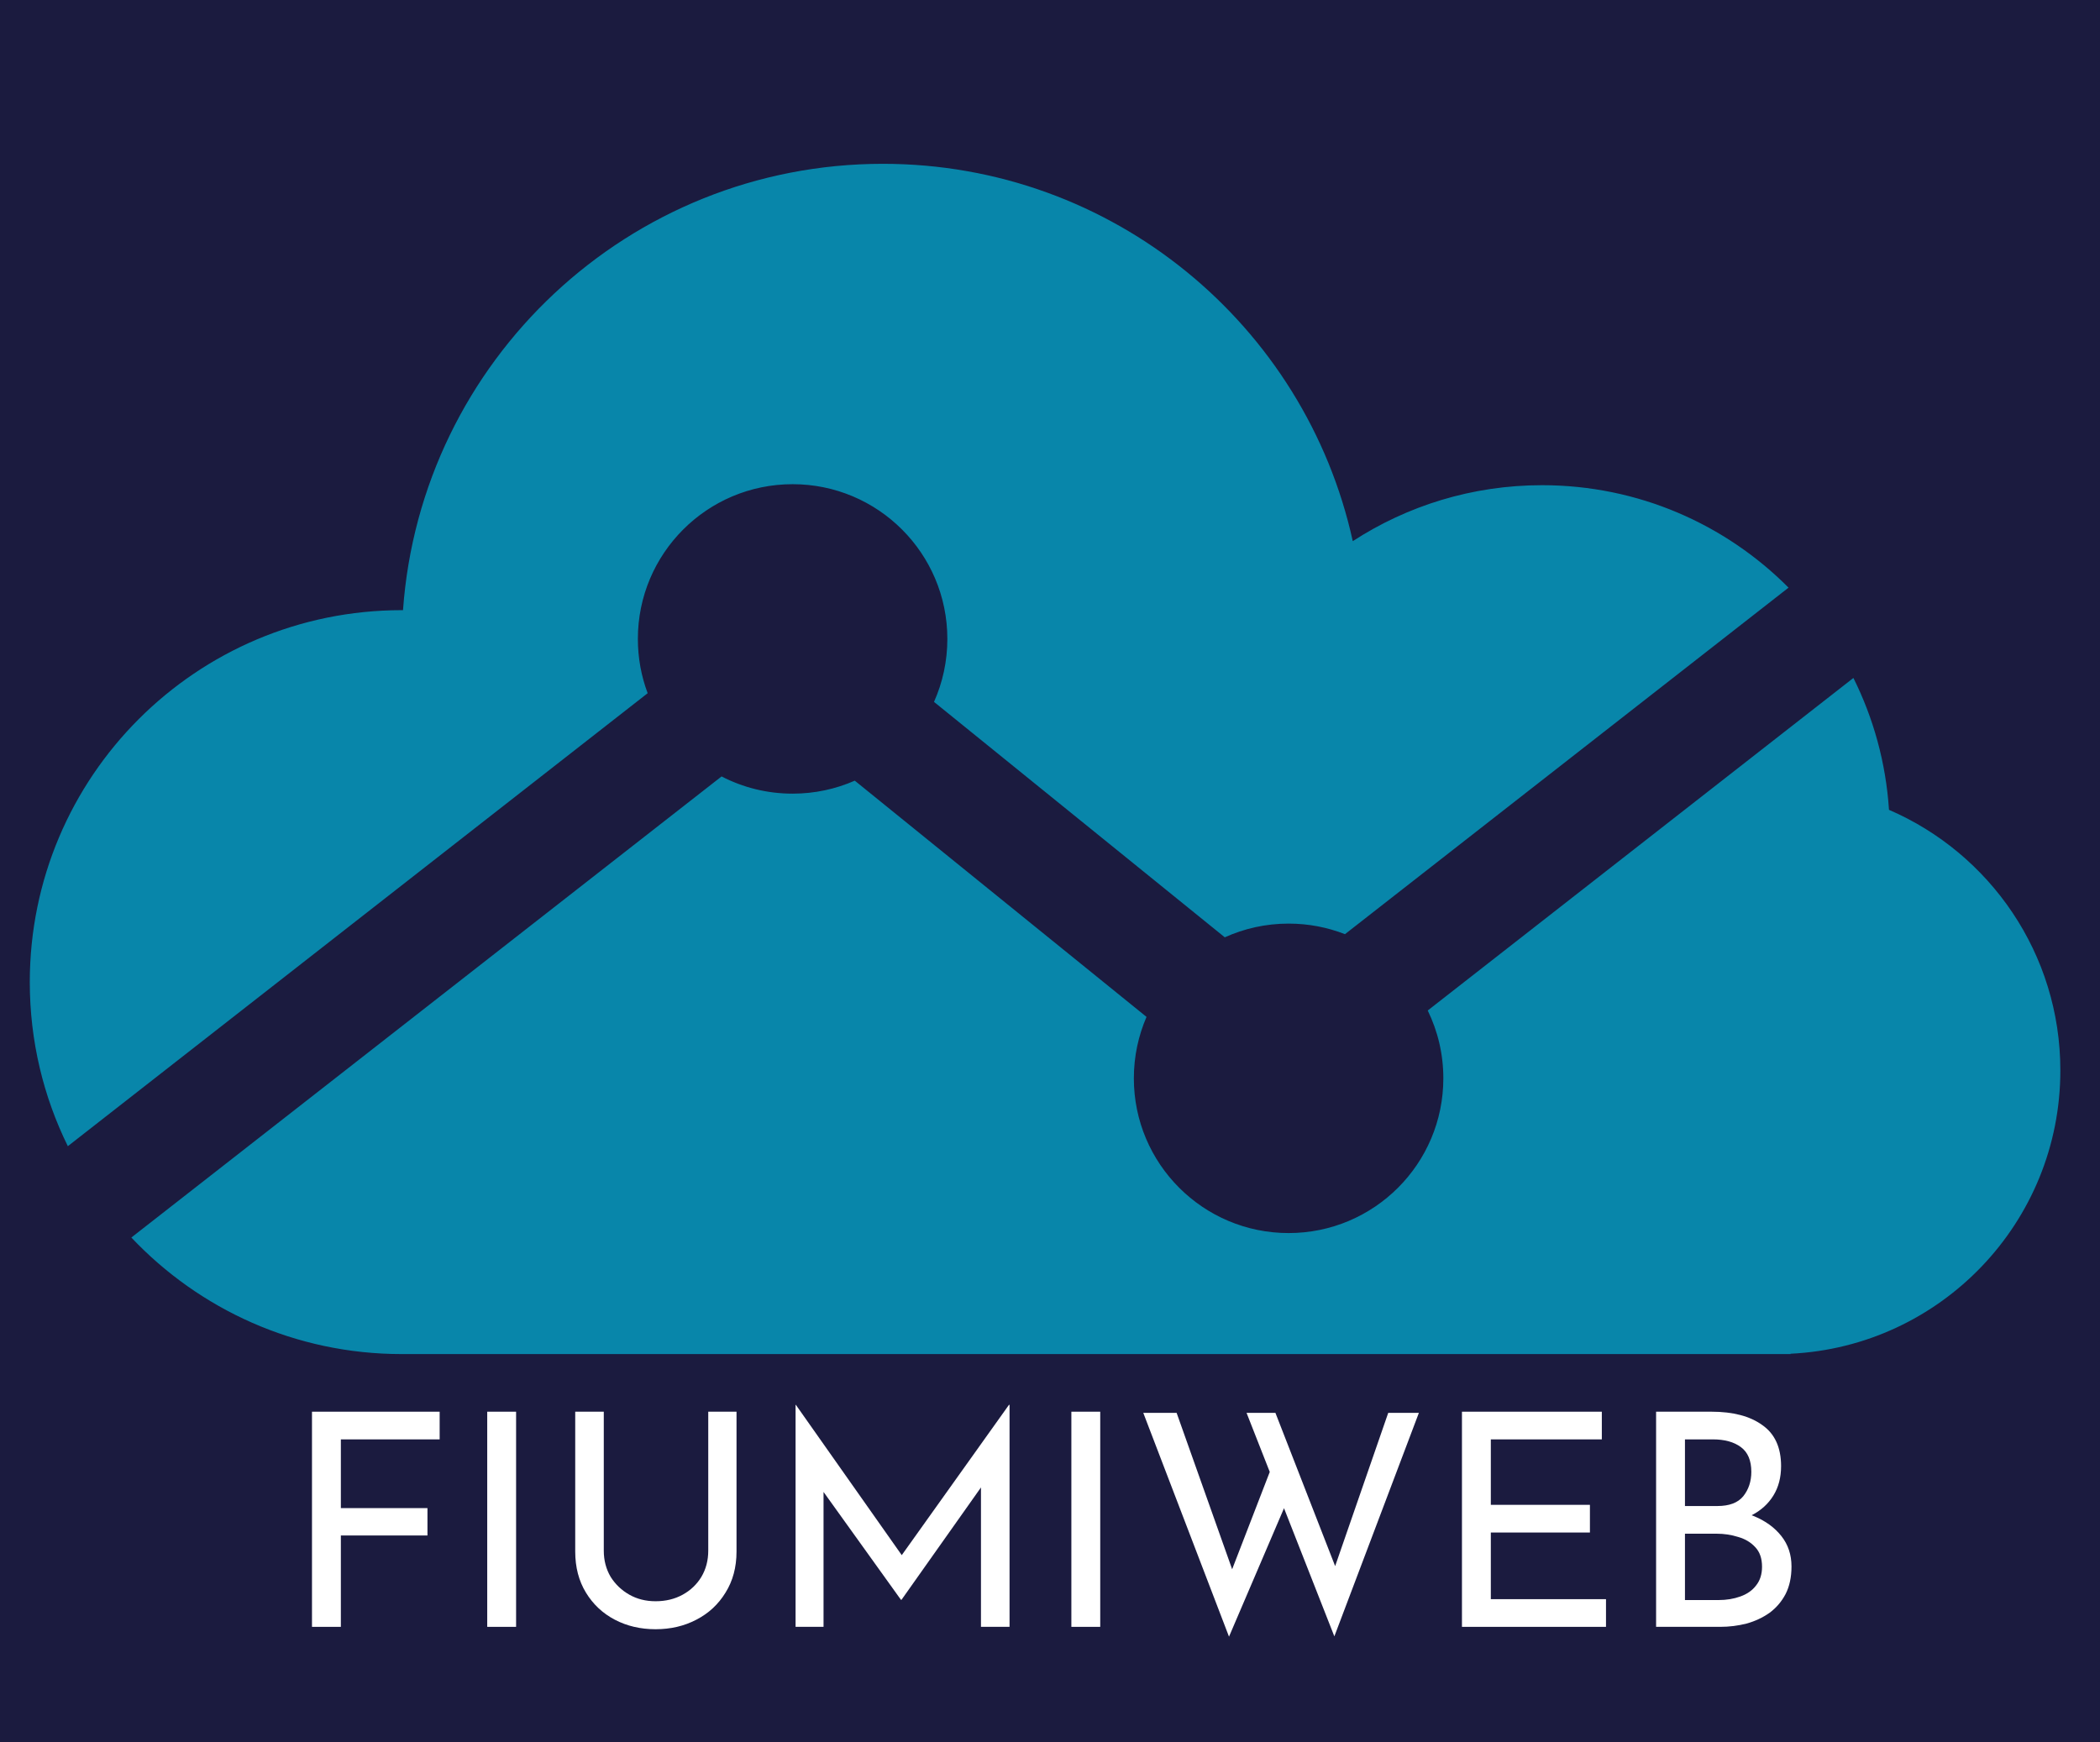
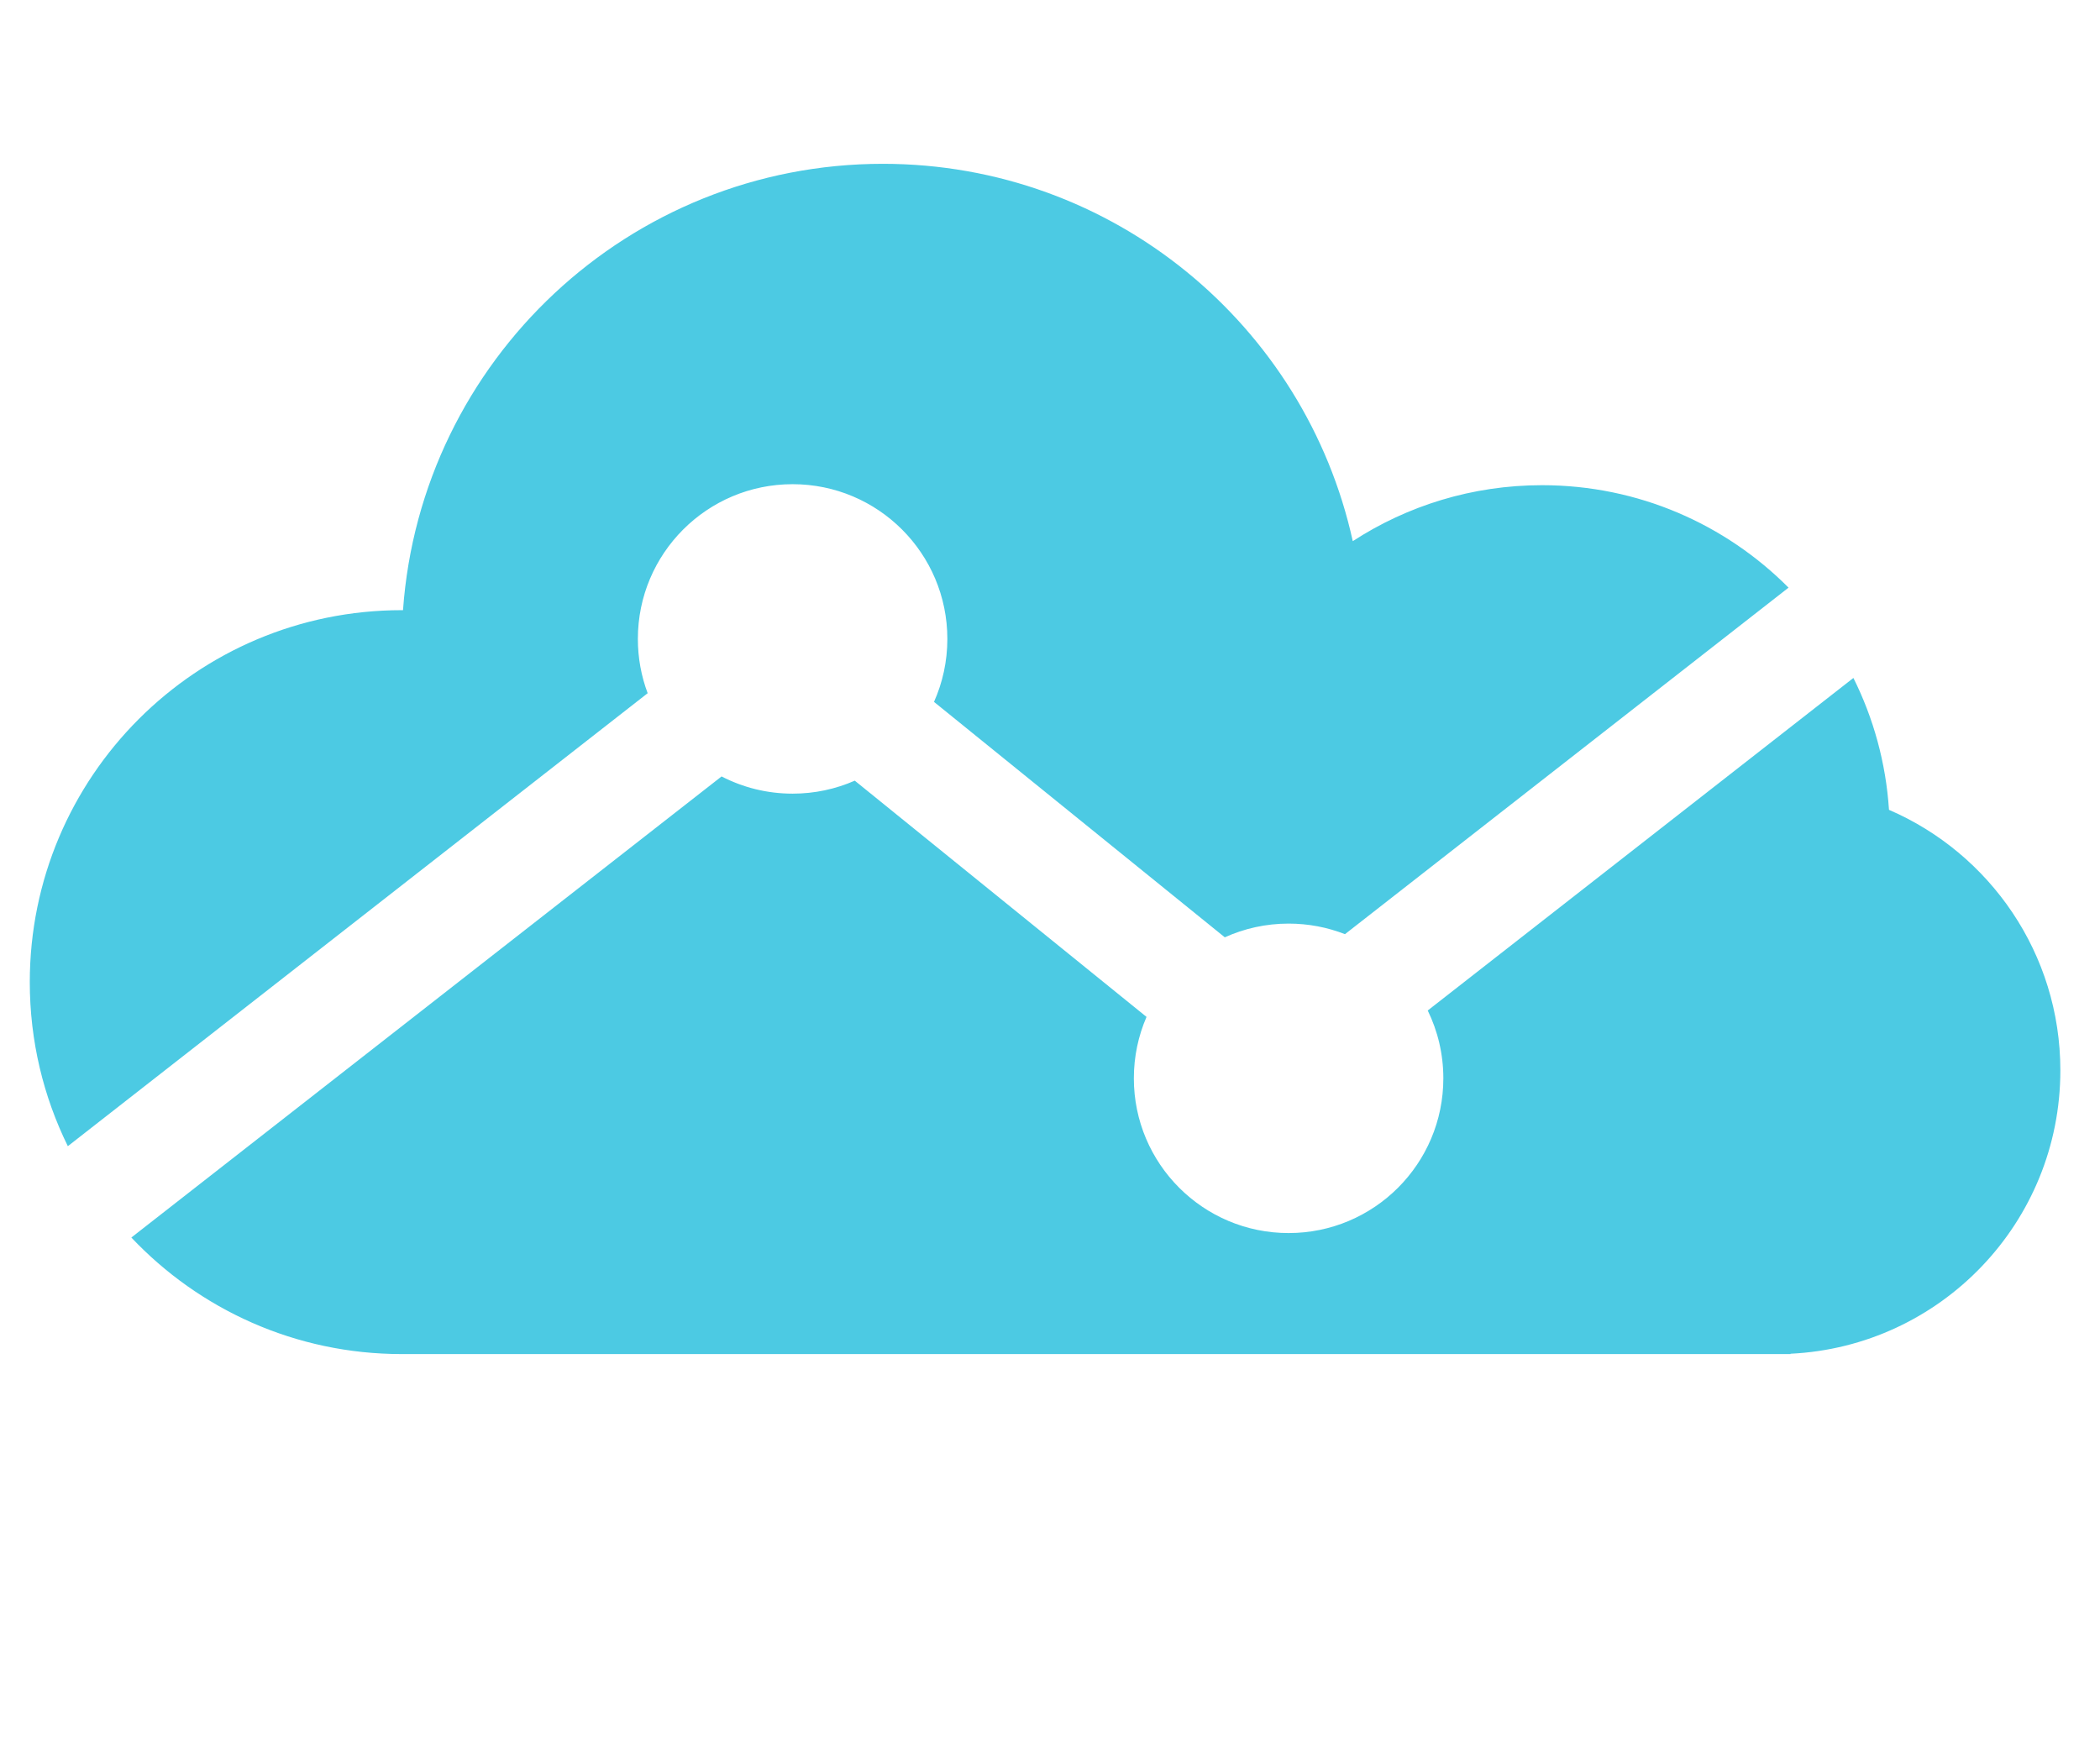
<svg xmlns="http://www.w3.org/2000/svg" width="141" height="117" viewBox="0 0 141 117" fill="none">
-   <rect width="141" height="117" fill="#F5F5F5" />
-   <rect width="141" height="117" fill="#1B1B3F" />
  <path d="M114.911 94.794C116.363 94.794 117.502 95.094 118.328 95.694C119.167 96.28 119.587 97.199 119.587 98.451C119.587 99.21 119.414 99.87 119.067 100.429C118.721 100.988 118.235 101.428 117.609 101.748C116.996 102.067 116.27 102.247 115.431 102.287L115.151 101.288C116.123 101.315 116.996 101.488 117.769 101.808C118.541 102.127 119.154 102.574 119.607 103.146C120.06 103.719 120.286 104.399 120.286 105.185C120.286 105.904 120.153 106.523 119.887 107.043C119.62 107.549 119.26 107.969 118.808 108.302C118.355 108.621 117.842 108.861 117.269 109.021C116.696 109.167 116.103 109.241 115.491 109.241H111.195V94.794H114.911ZM115.311 101.128C116.11 101.128 116.69 100.909 117.049 100.469C117.409 100.016 117.589 99.47 117.589 98.831C117.589 98.071 117.356 97.518 116.889 97.172C116.423 96.826 115.797 96.653 115.011 96.653H113.133V101.128H115.311ZM115.391 107.442C115.924 107.442 116.41 107.362 116.849 107.203C117.302 107.043 117.655 106.796 117.908 106.463C118.175 106.13 118.308 105.711 118.308 105.204C118.308 104.645 118.155 104.205 117.848 103.886C117.555 103.566 117.176 103.34 116.71 103.206C116.243 103.06 115.764 102.987 115.271 102.987H113.133V107.442H115.391Z" fill="white" />
  <path d="M98.16 94.794H107.551V96.653H100.098V101.048H106.752V102.907H100.098V107.382H107.831V109.241H98.16V94.794Z" fill="white" />
  <path d="M76.764 94.874H79.002L82.918 105.904L82.579 105.764L85.436 98.371L86.335 100.988L82.519 109.9L76.764 94.874ZM83.698 94.874H85.636L89.872 105.744L89.472 105.664L93.209 94.874H95.267L89.592 109.88L83.698 94.874Z" fill="white" />
-   <path d="M71.935 94.794H73.873V109.241H71.935V94.794Z" fill="white" />
-   <path d="M53.417 109.241V94.335H53.437L61.01 105.085L60.191 104.925L67.744 94.335H67.784V109.241H65.865V98.731L65.985 99.71L60.531 107.422H60.49L54.956 99.71L55.295 98.811V109.241H53.417Z" fill="white" />
+   <path d="M71.935 94.794H73.873H71.935V94.794Z" fill="white" />
  <path d="M40.54 104.126C40.54 104.778 40.694 105.364 41 105.884C41.32 106.39 41.739 106.79 42.259 107.083C42.778 107.376 43.364 107.522 44.017 107.522C44.697 107.522 45.303 107.376 45.835 107.083C46.368 106.79 46.788 106.39 47.094 105.884C47.401 105.364 47.554 104.778 47.554 104.126V94.794H49.452V104.185C49.452 105.238 49.206 106.157 48.713 106.943C48.233 107.729 47.581 108.335 46.755 108.761C45.942 109.187 45.029 109.401 44.017 109.401C43.005 109.401 42.092 109.187 41.28 108.761C40.467 108.335 39.821 107.729 39.342 106.943C38.862 106.157 38.622 105.238 38.622 104.185V94.794H40.54V104.126Z" fill="white" />
-   <path d="M32.714 94.794H34.652V109.241H32.714V94.794Z" fill="white" />
  <path d="M20.948 94.794H29.52V96.653H22.886V101.268H28.701V103.106H22.886V109.241H20.948V94.794Z" fill="white" />
  <path fill-rule="evenodd" clip-rule="evenodd" d="M26.996 90.925H119.272L119.289 90.925L119.307 90.925H120.222V90.902C130.309 90.416 138.338 82.084 138.338 71.876C138.338 64.035 133.601 57.3 126.832 54.379C126.625 51.214 125.787 48.22 124.443 45.524L95.862 67.854C96.533 69.23 96.91 70.775 96.91 72.409C96.91 78.147 92.259 82.799 86.52 82.799C80.782 82.799 76.13 78.147 76.13 72.409C76.13 70.943 76.433 69.549 76.981 68.284L57.392 52.421C56.115 52.982 54.703 53.293 53.218 53.293C51.499 53.293 49.877 52.876 48.449 52.137L8.819 83.099C13.373 87.918 19.823 90.925 26.976 90.925L26.996 90.925ZM90.305 62.729C89.132 62.27 87.856 62.019 86.52 62.019C84.993 62.019 83.542 62.348 82.236 62.94L62.712 47.131C63.288 45.839 63.608 44.409 63.608 42.903C63.608 37.165 58.957 32.513 53.218 32.513C47.48 32.513 42.828 37.165 42.828 42.903C42.828 44.186 43.06 45.414 43.486 46.548L4.555 76.965C2.919 73.641 2 69.902 2 65.948C2 52.154 13.182 40.972 26.976 40.972L27.059 40.972C28.254 24.22 42.223 11 59.279 11C74.729 11 87.645 21.846 90.829 36.338C94.486 33.961 98.851 32.58 103.538 32.58C110.006 32.58 115.86 35.21 120.088 39.46L90.305 62.729Z" fill="#00B4D8" fill-opacity="0.7" />
</svg>